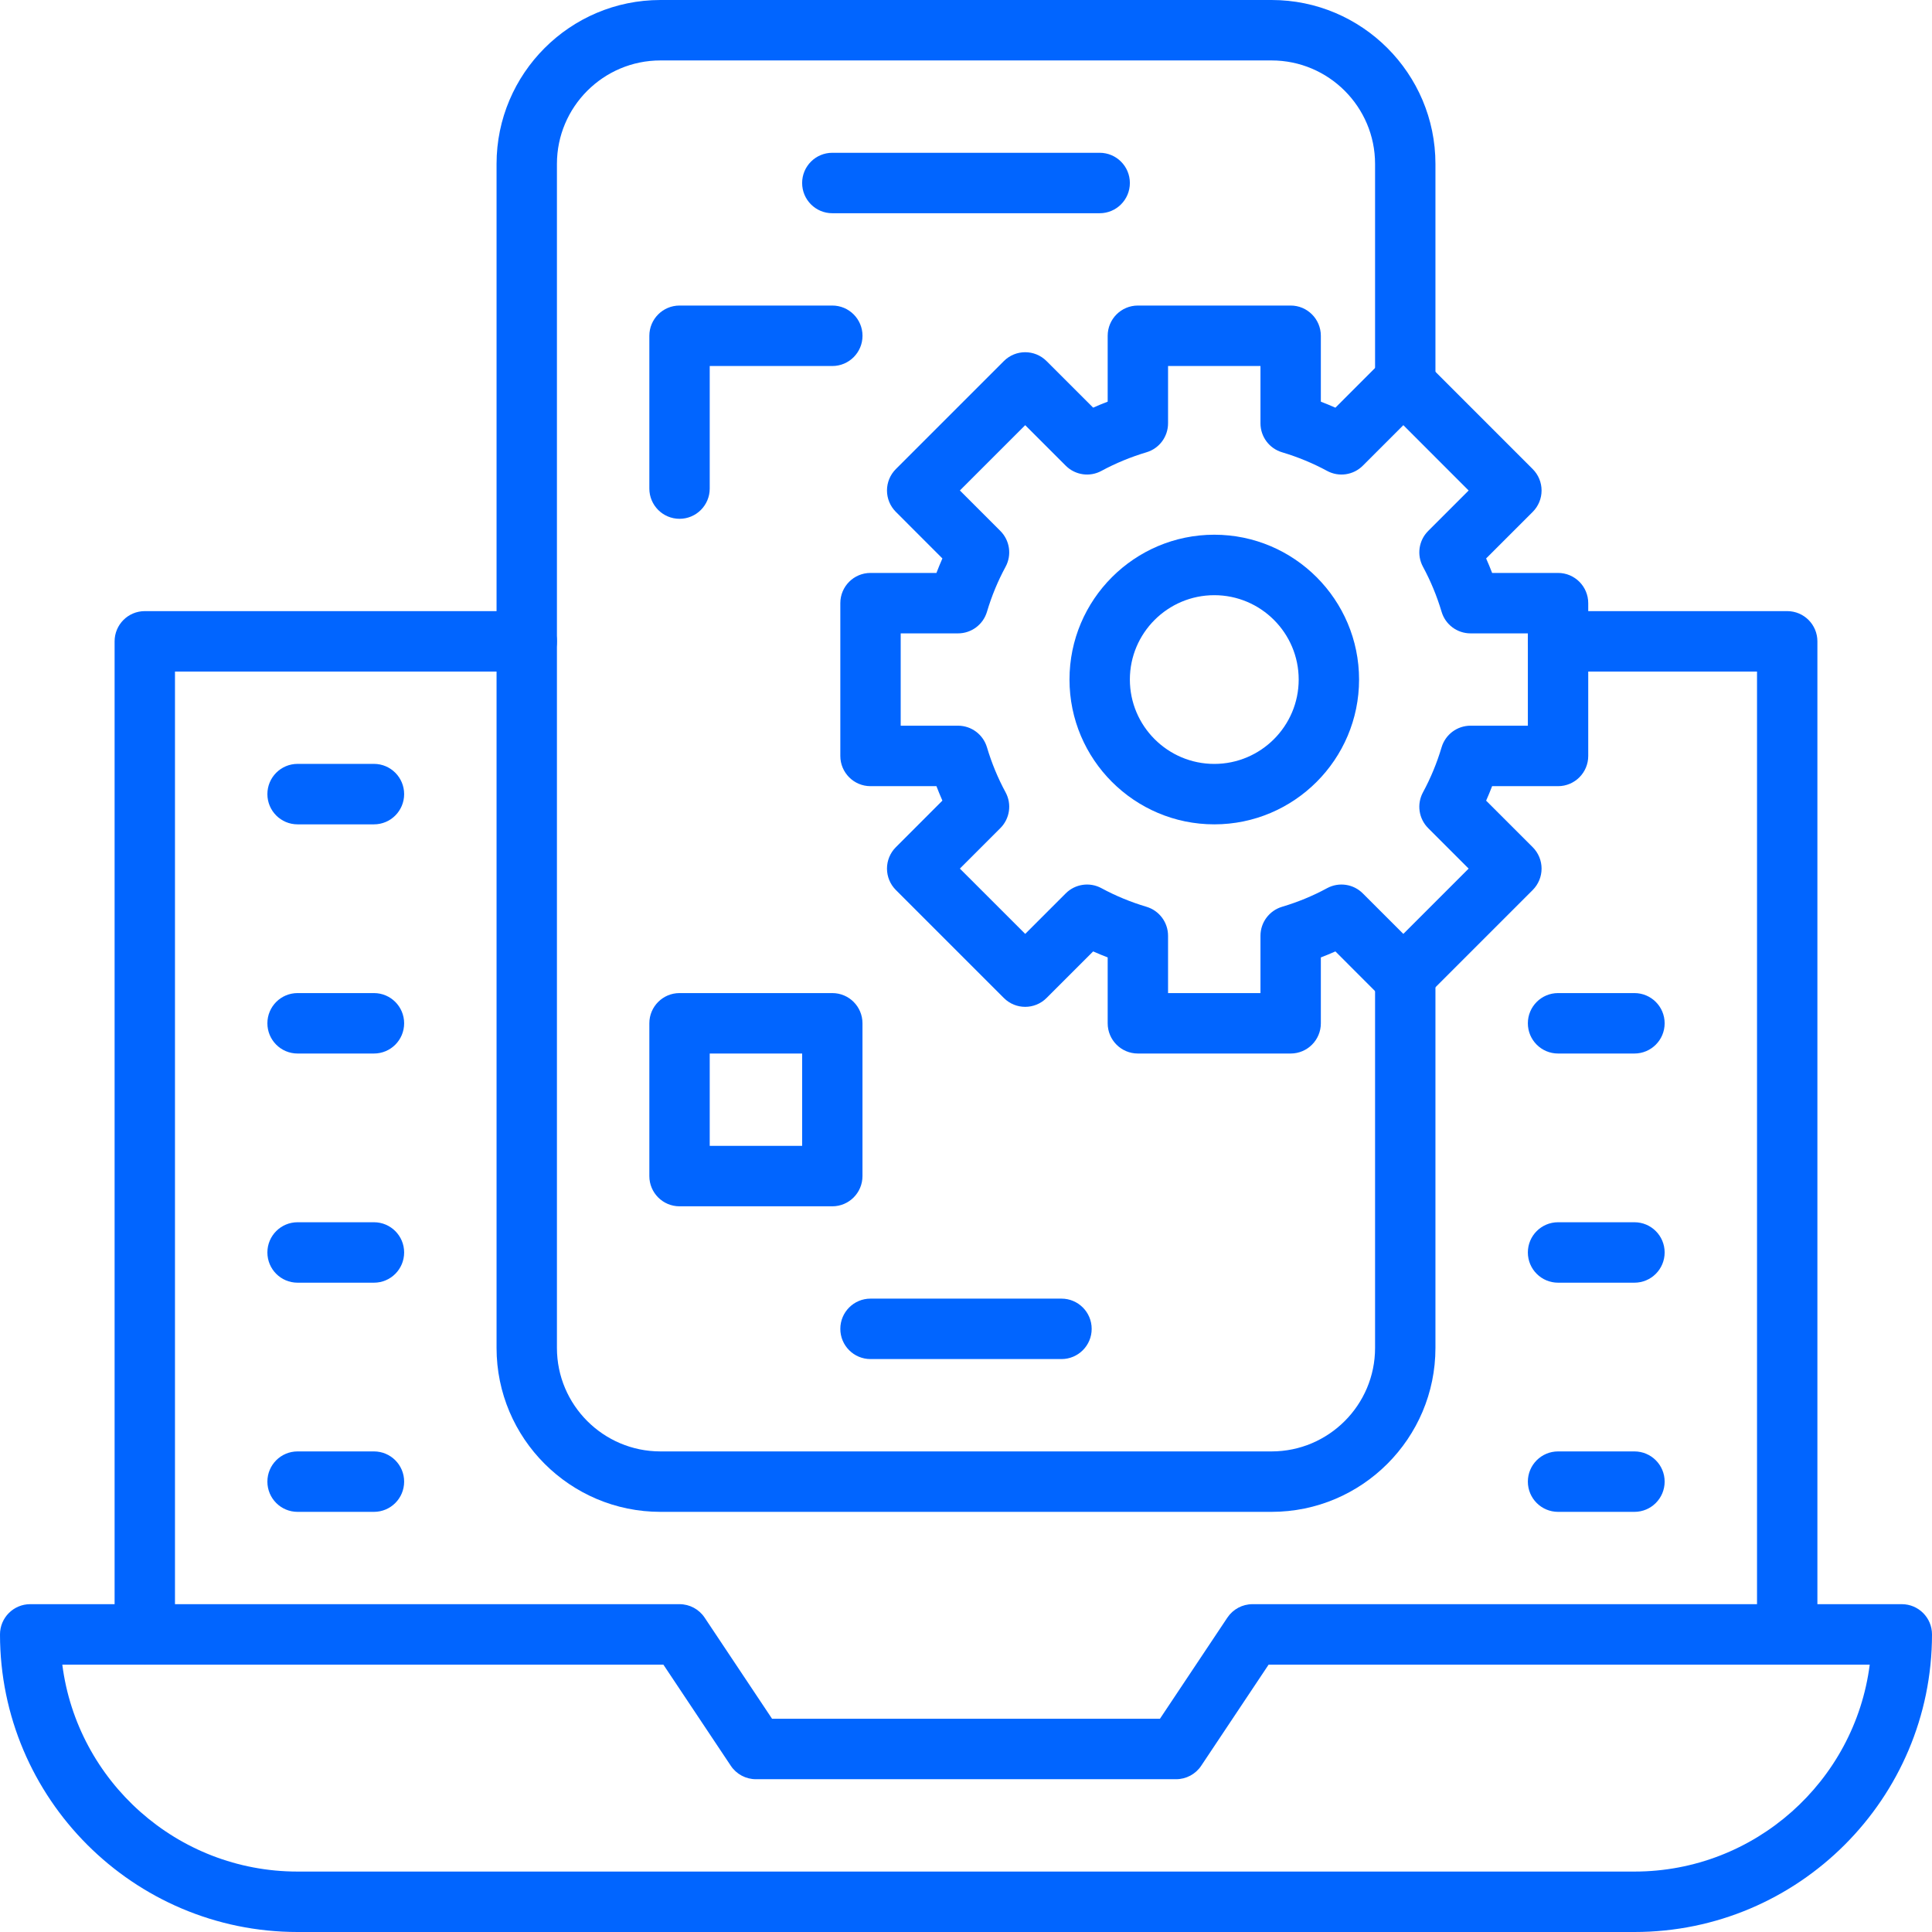
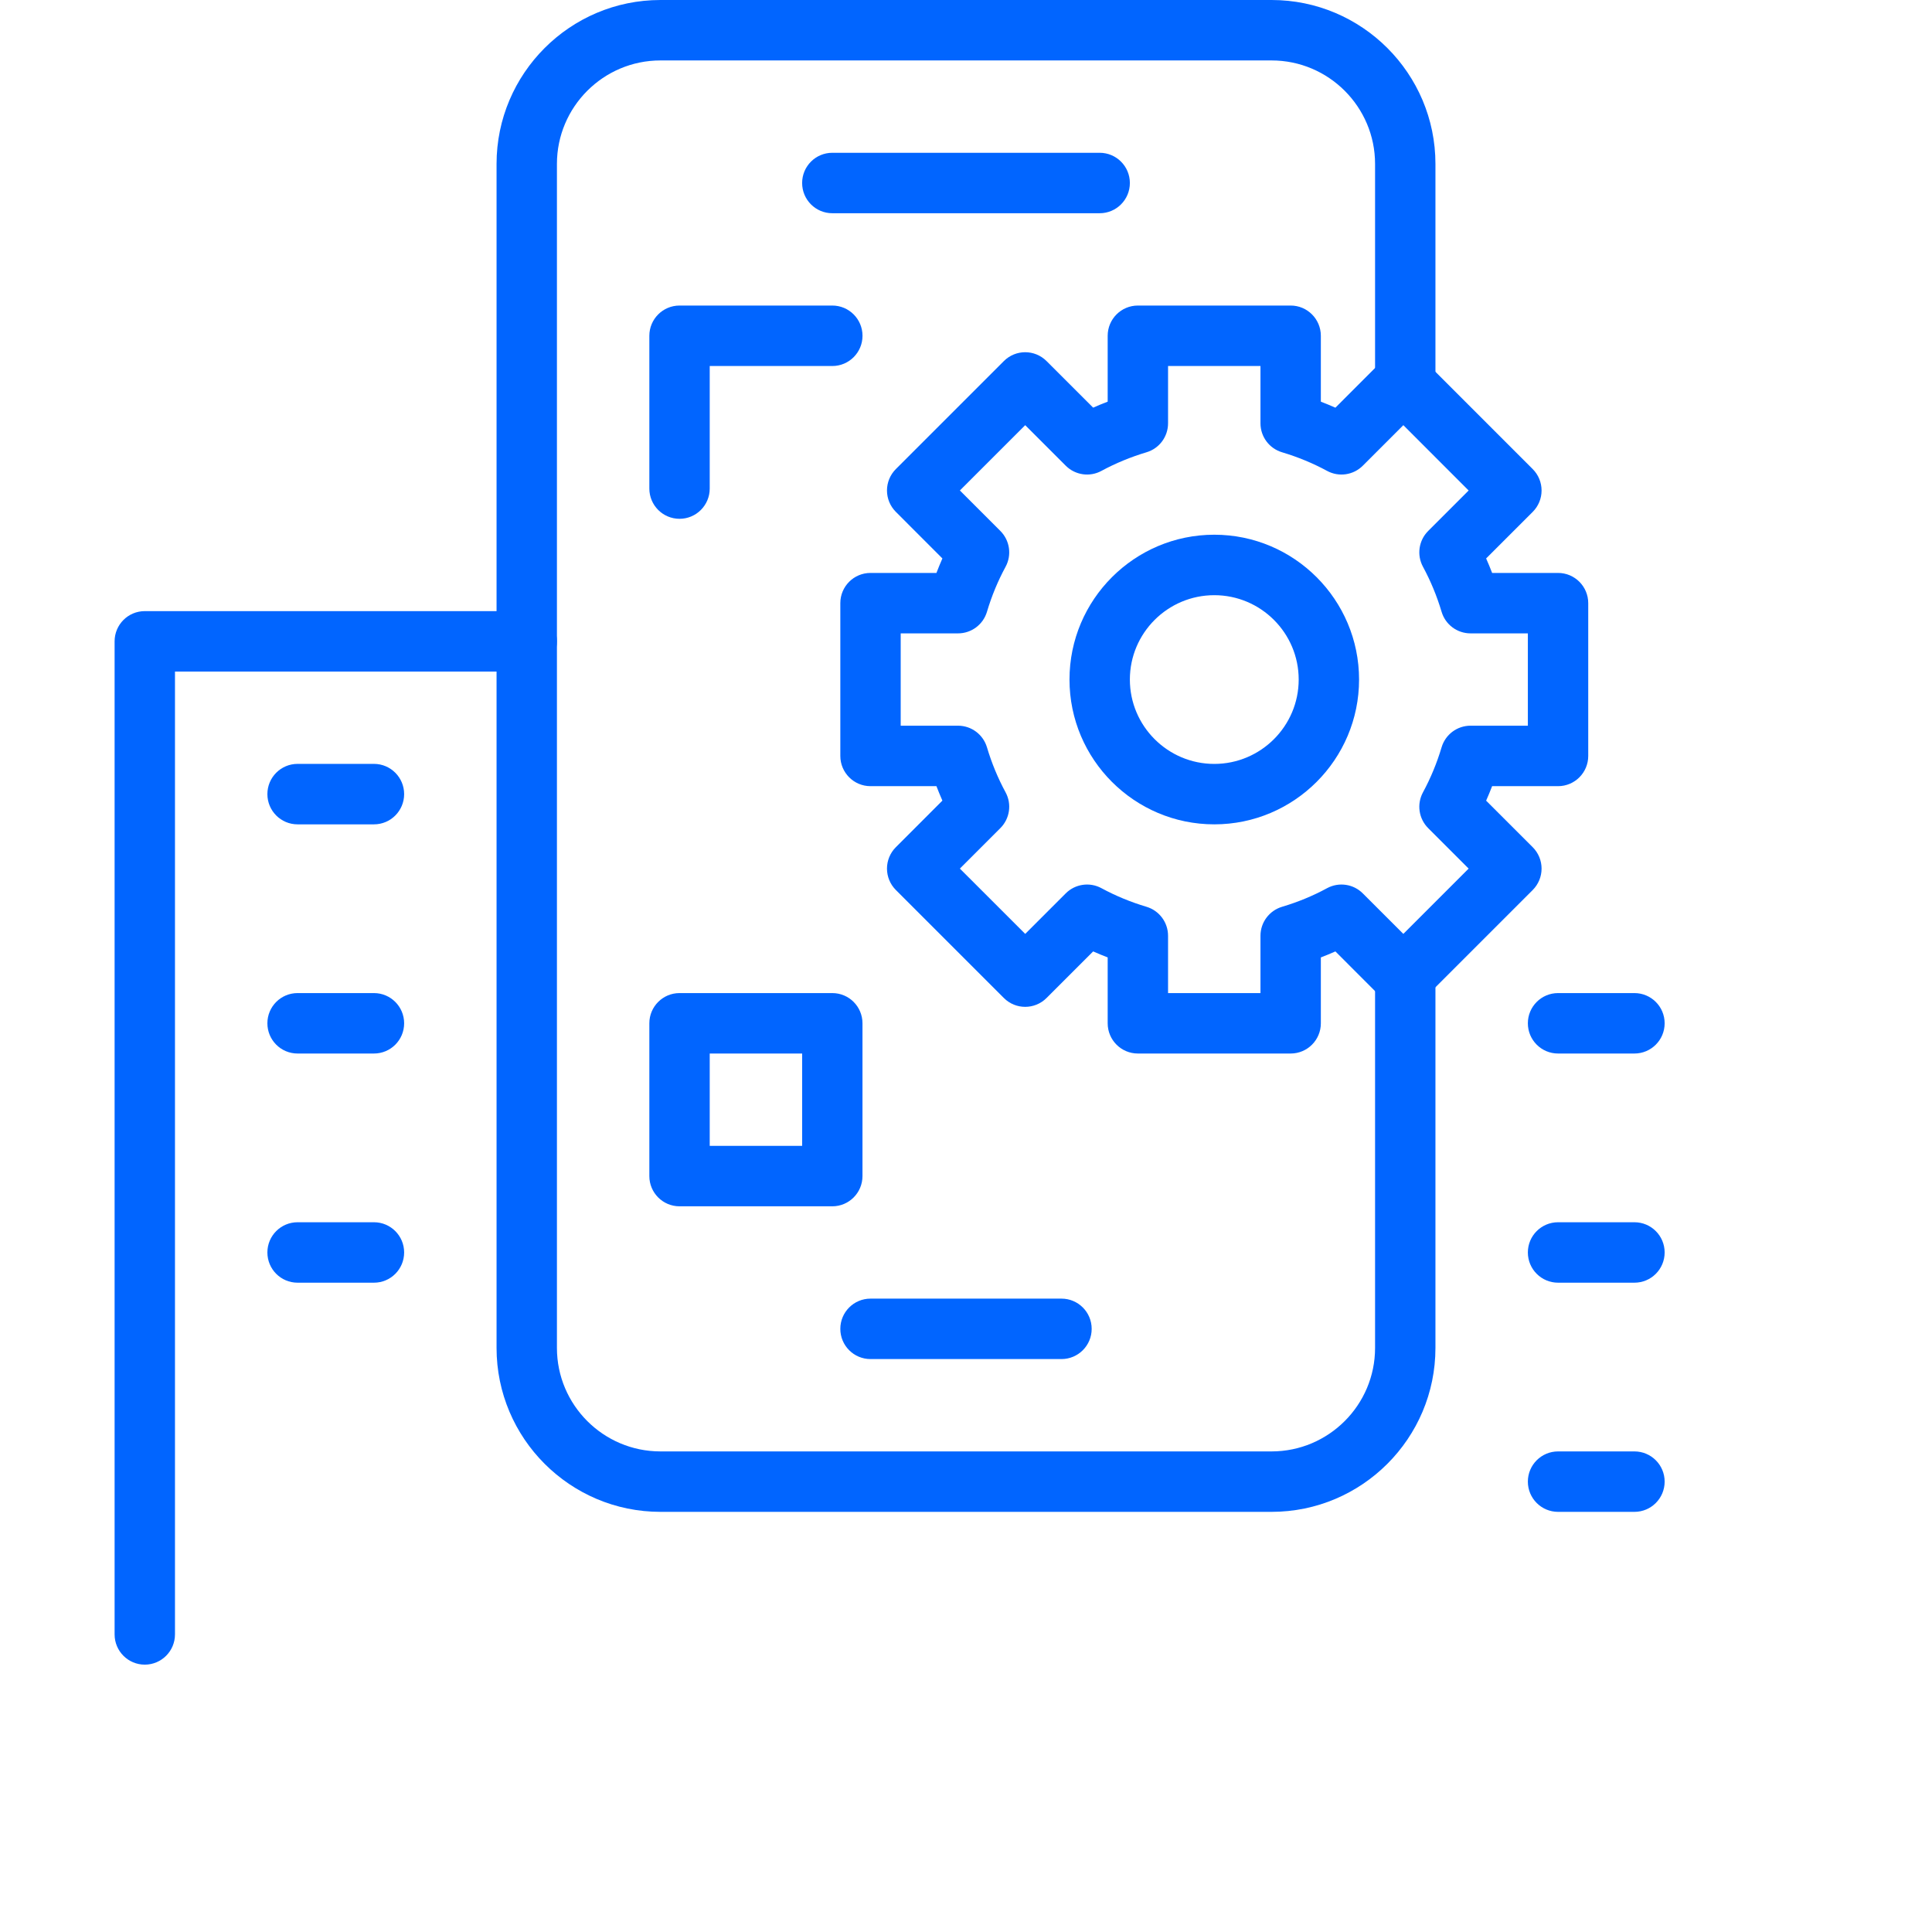
<svg xmlns="http://www.w3.org/2000/svg" width="60" height="60" viewBox="0 0 60 60" fill="none">
  <path d="M4.496 51.697C3.978 51.697 3.559 51.276 3.559 50.758V19.918C3.559 19.399 3.978 18.979 4.496 18.979H16.358C16.876 18.979 17.296 19.399 17.296 19.918C17.296 20.436 16.876 20.856 16.358 20.856H5.434V50.758C5.434 51.276 5.014 51.697 4.496 51.697Z" fill="#0165ff" />
-   <path d="M55.504 51.697C54.986 51.697 54.566 51.276 54.566 50.758V20.856H48.387C47.869 20.856 47.449 20.436 47.449 19.918C47.449 19.399 47.869 18.979 48.387 18.979H55.504C56.022 18.979 56.441 19.399 56.441 19.918V50.758C56.441 51.276 56.022 51.697 55.504 51.697Z" fill="#0165ff" />
-   <path d="M50.759 60H9.241C4.146 60 0 55.854 0 50.758C0 50.24 0.42 49.819 0.938 49.819H21.103C21.417 49.819 21.709 49.976 21.883 50.237L23.977 53.378H36.023L38.117 50.237C38.291 49.976 38.584 49.819 38.897 49.819H59.062C59.58 49.819 60 50.24 60 50.758C60 55.854 55.855 60 50.759 60ZM1.935 51.697C2.397 55.316 5.497 58.123 9.241 58.123H50.759C54.502 58.123 57.603 55.316 58.066 51.697H39.398L37.304 54.838C37.13 55.099 36.837 55.255 36.524 55.255H23.476C23.163 55.255 22.87 55.099 22.696 54.838L20.602 51.697H1.935Z" fill="#0165ff" />
  <path d="M39.49 46.952H20.51C17.704 46.952 15.421 44.669 15.421 41.862V5.09C15.421 2.284 17.704 0 20.51 0H39.49C42.296 0 44.579 2.283 44.579 5.09V11.937C44.579 12.455 44.159 12.876 43.642 12.876C43.124 12.876 42.704 12.455 42.704 11.937V5.09C42.704 3.319 41.262 1.877 39.49 1.877H20.51C18.738 1.877 17.296 3.319 17.296 5.09V41.862C17.296 43.633 18.738 45.075 20.51 45.075H39.49C41.262 45.075 42.704 43.633 42.704 41.862V30.27C42.704 29.752 43.124 29.332 43.642 29.332C44.159 29.332 44.579 29.752 44.579 30.27V41.862C44.579 44.669 42.296 46.952 39.49 46.952Z" fill="#0165ff" />
  <path d="M34.152 6.622H25.848C25.33 6.622 24.911 6.202 24.911 5.683C24.911 5.165 25.33 4.745 25.848 4.745H34.152C34.669 4.745 35.089 5.165 35.089 5.683C35.089 6.202 34.669 6.622 34.152 6.622Z" fill="#0165ff" />
  <path d="M32.965 42.207H27.034C26.516 42.207 26.097 41.787 26.097 41.269C26.097 40.75 26.516 40.33 27.034 40.33H32.965C33.483 40.33 33.903 40.75 33.903 41.269C33.903 41.787 33.483 42.207 32.965 42.207Z" fill="#0165ff" />
  <path d="M37.711 25.601C35.231 25.601 33.214 23.584 33.214 21.104C33.214 18.624 35.231 16.606 37.711 16.606C40.19 16.606 42.207 18.624 42.207 21.104C42.207 23.584 40.19 25.601 37.711 25.601ZM37.711 18.484C36.265 18.484 35.089 19.659 35.089 21.104C35.089 22.548 36.265 23.724 37.711 23.724C39.156 23.724 40.332 22.548 40.332 21.104C40.332 19.659 39.156 18.484 37.711 18.484Z" fill="#0165ff" />
  <path d="M40.083 32.718H35.338C34.82 32.718 34.4 32.298 34.4 31.779V29.733C34.248 29.675 34.097 29.613 33.949 29.547L32.501 30.994C32.135 31.36 31.542 31.36 31.176 30.994L27.821 27.639C27.645 27.463 27.546 27.224 27.546 26.975C27.546 26.726 27.645 26.487 27.821 26.311L29.267 24.864C29.202 24.716 29.14 24.567 29.082 24.415H27.034C26.516 24.415 26.097 23.994 26.097 23.476V18.731C26.097 18.213 26.516 17.793 27.034 17.793H29.082C29.14 17.641 29.202 17.491 29.267 17.343L27.821 15.896C27.645 15.72 27.546 15.482 27.546 15.232C27.546 14.983 27.645 14.744 27.821 14.568L31.176 11.213C31.542 10.847 32.135 10.847 32.501 11.213L33.949 12.66C34.097 12.594 34.248 12.532 34.4 12.474V10.428C34.4 9.91 34.82 9.489 35.338 9.489H40.083C40.6 9.489 41.02 9.91 41.02 10.428V12.474C41.173 12.533 41.323 12.595 41.472 12.661L42.919 11.213C43.285 10.847 43.878 10.847 44.245 11.213L47.6 14.568C47.776 14.744 47.875 14.983 47.875 15.233C47.875 15.482 47.776 15.721 47.6 15.897L46.153 17.343C46.219 17.491 46.281 17.641 46.339 17.793H48.387C48.904 17.793 49.324 18.213 49.324 18.732V23.476C49.324 23.995 48.904 24.415 48.387 24.415H46.339C46.281 24.567 46.219 24.717 46.153 24.865L47.6 26.311C47.776 26.487 47.875 26.726 47.875 26.975C47.875 27.225 47.776 27.463 47.6 27.64L44.245 30.995C43.879 31.361 43.285 31.361 42.919 30.995L41.472 29.547C41.323 29.613 41.173 29.675 41.02 29.734V31.78C41.02 32.298 40.6 32.718 40.083 32.718ZM36.275 30.841H39.145V29.061C39.145 28.646 39.418 28.28 39.816 28.161C40.304 28.016 40.775 27.822 41.214 27.583C41.579 27.386 42.03 27.451 42.323 27.745L43.582 29.003L45.61 26.975L44.353 25.718C44.059 25.424 43.994 24.972 44.192 24.606C44.43 24.167 44.624 23.697 44.77 23.208C44.888 22.81 45.254 22.537 45.668 22.537H47.449V19.67H45.668C45.254 19.67 44.888 19.398 44.77 19C44.624 18.511 44.43 18.041 44.192 17.602C43.994 17.236 44.059 16.784 44.353 16.49L45.61 15.233L43.582 13.204L42.323 14.463C42.03 14.756 41.579 14.822 41.214 14.624C40.775 14.386 40.304 14.192 39.816 14.046C39.418 13.928 39.145 13.562 39.145 13.146V11.367H36.275V13.146C36.275 13.562 36.003 13.928 35.605 14.046C35.117 14.192 34.646 14.386 34.206 14.624C33.842 14.822 33.391 14.756 33.098 14.463L31.839 13.204L29.81 15.232L31.067 16.489C31.361 16.783 31.427 17.236 31.229 17.602C30.991 18.041 30.796 18.511 30.651 19C30.532 19.398 30.167 19.67 29.753 19.67H27.972V22.537H29.753C30.167 22.537 30.532 22.81 30.651 23.208C30.796 23.696 30.991 24.167 31.229 24.606C31.427 24.971 31.361 25.424 31.067 25.718L29.81 26.975L31.839 29.003L33.098 27.744C33.391 27.451 33.842 27.386 34.206 27.583C34.646 27.821 35.117 28.016 35.605 28.161C36.003 28.28 36.275 28.646 36.275 29.061V30.841Z" fill="#0165ff" />
  <path d="M25.848 37.463H21.103C20.585 37.463 20.166 37.042 20.166 36.524V31.779C20.166 31.261 20.585 30.841 21.103 30.841H25.848C26.366 30.841 26.785 31.261 26.785 31.779V36.524C26.785 37.042 26.366 37.463 25.848 37.463ZM22.041 35.585H24.911V32.718H22.041V35.585Z" fill="#0165ff" />
  <path d="M21.104 16.112C20.586 16.112 20.166 15.691 20.166 15.173V10.428C20.166 9.91 20.586 9.489 21.104 9.489H25.848C26.366 9.489 26.786 9.91 26.786 10.428C26.786 10.947 26.366 11.367 25.848 11.367H22.041V15.173C22.041 15.691 21.621 16.112 21.104 16.112Z" fill="#0165ff" />
  <path d="M11.614 25.601H9.241C8.723 25.601 8.304 25.18 8.304 24.662C8.304 24.144 8.723 23.723 9.241 23.723H11.614C12.131 23.723 12.551 24.144 12.551 24.662C12.551 25.18 12.132 25.601 11.614 25.601Z" fill="#0165ff" />
  <path d="M11.614 32.718H9.241C8.723 32.718 8.304 32.298 8.304 31.779C8.304 31.261 8.723 30.841 9.241 30.841H11.614C12.131 30.841 12.551 31.261 12.551 31.779C12.551 32.298 12.132 32.718 11.614 32.718Z" fill="#0165ff" />
-   <path d="M11.614 39.835H9.241C8.723 39.835 8.304 39.415 8.304 38.896C8.304 38.378 8.723 37.958 9.241 37.958H11.614C12.131 37.958 12.551 38.378 12.551 38.896C12.551 39.415 12.132 39.835 11.614 39.835Z" fill="#0165ff" />
-   <path d="M11.614 46.952H9.241C8.723 46.952 8.304 46.532 8.304 46.013C8.304 45.495 8.723 45.075 9.241 45.075H11.614C12.131 45.075 12.551 45.495 12.551 46.013C12.551 46.532 12.132 46.952 11.614 46.952Z" fill="#0165ff" />
+   <path d="M11.614 39.835H9.241C8.723 39.835 8.304 39.415 8.304 38.896C8.304 38.378 8.723 37.958 9.241 37.958H11.614C12.131 37.958 12.551 38.378 12.551 38.896C12.551 39.415 12.132 39.835 11.614 39.835" fill="#0165ff" />
  <path d="M50.759 32.718H48.387C47.869 32.718 47.449 32.298 47.449 31.779C47.449 31.261 47.869 30.841 48.387 30.841H50.759C51.277 30.841 51.697 31.261 51.697 31.779C51.697 32.298 51.277 32.718 50.759 32.718Z" fill="#0165ff" />
  <path d="M50.759 39.835H48.387C47.869 39.835 47.449 39.415 47.449 38.896C47.449 38.378 47.869 37.958 48.387 37.958H50.759C51.277 37.958 51.697 38.378 51.697 38.896C51.697 39.415 51.277 39.835 50.759 39.835Z" fill="#0165ff" />
  <path d="M50.759 46.952H48.387C47.869 46.952 47.449 46.532 47.449 46.013C47.449 45.495 47.869 45.075 48.387 45.075H50.759C51.277 45.075 51.697 45.495 51.697 46.013C51.697 46.532 51.277 46.952 50.759 46.952Z" fill="#0165ff" />
</svg>